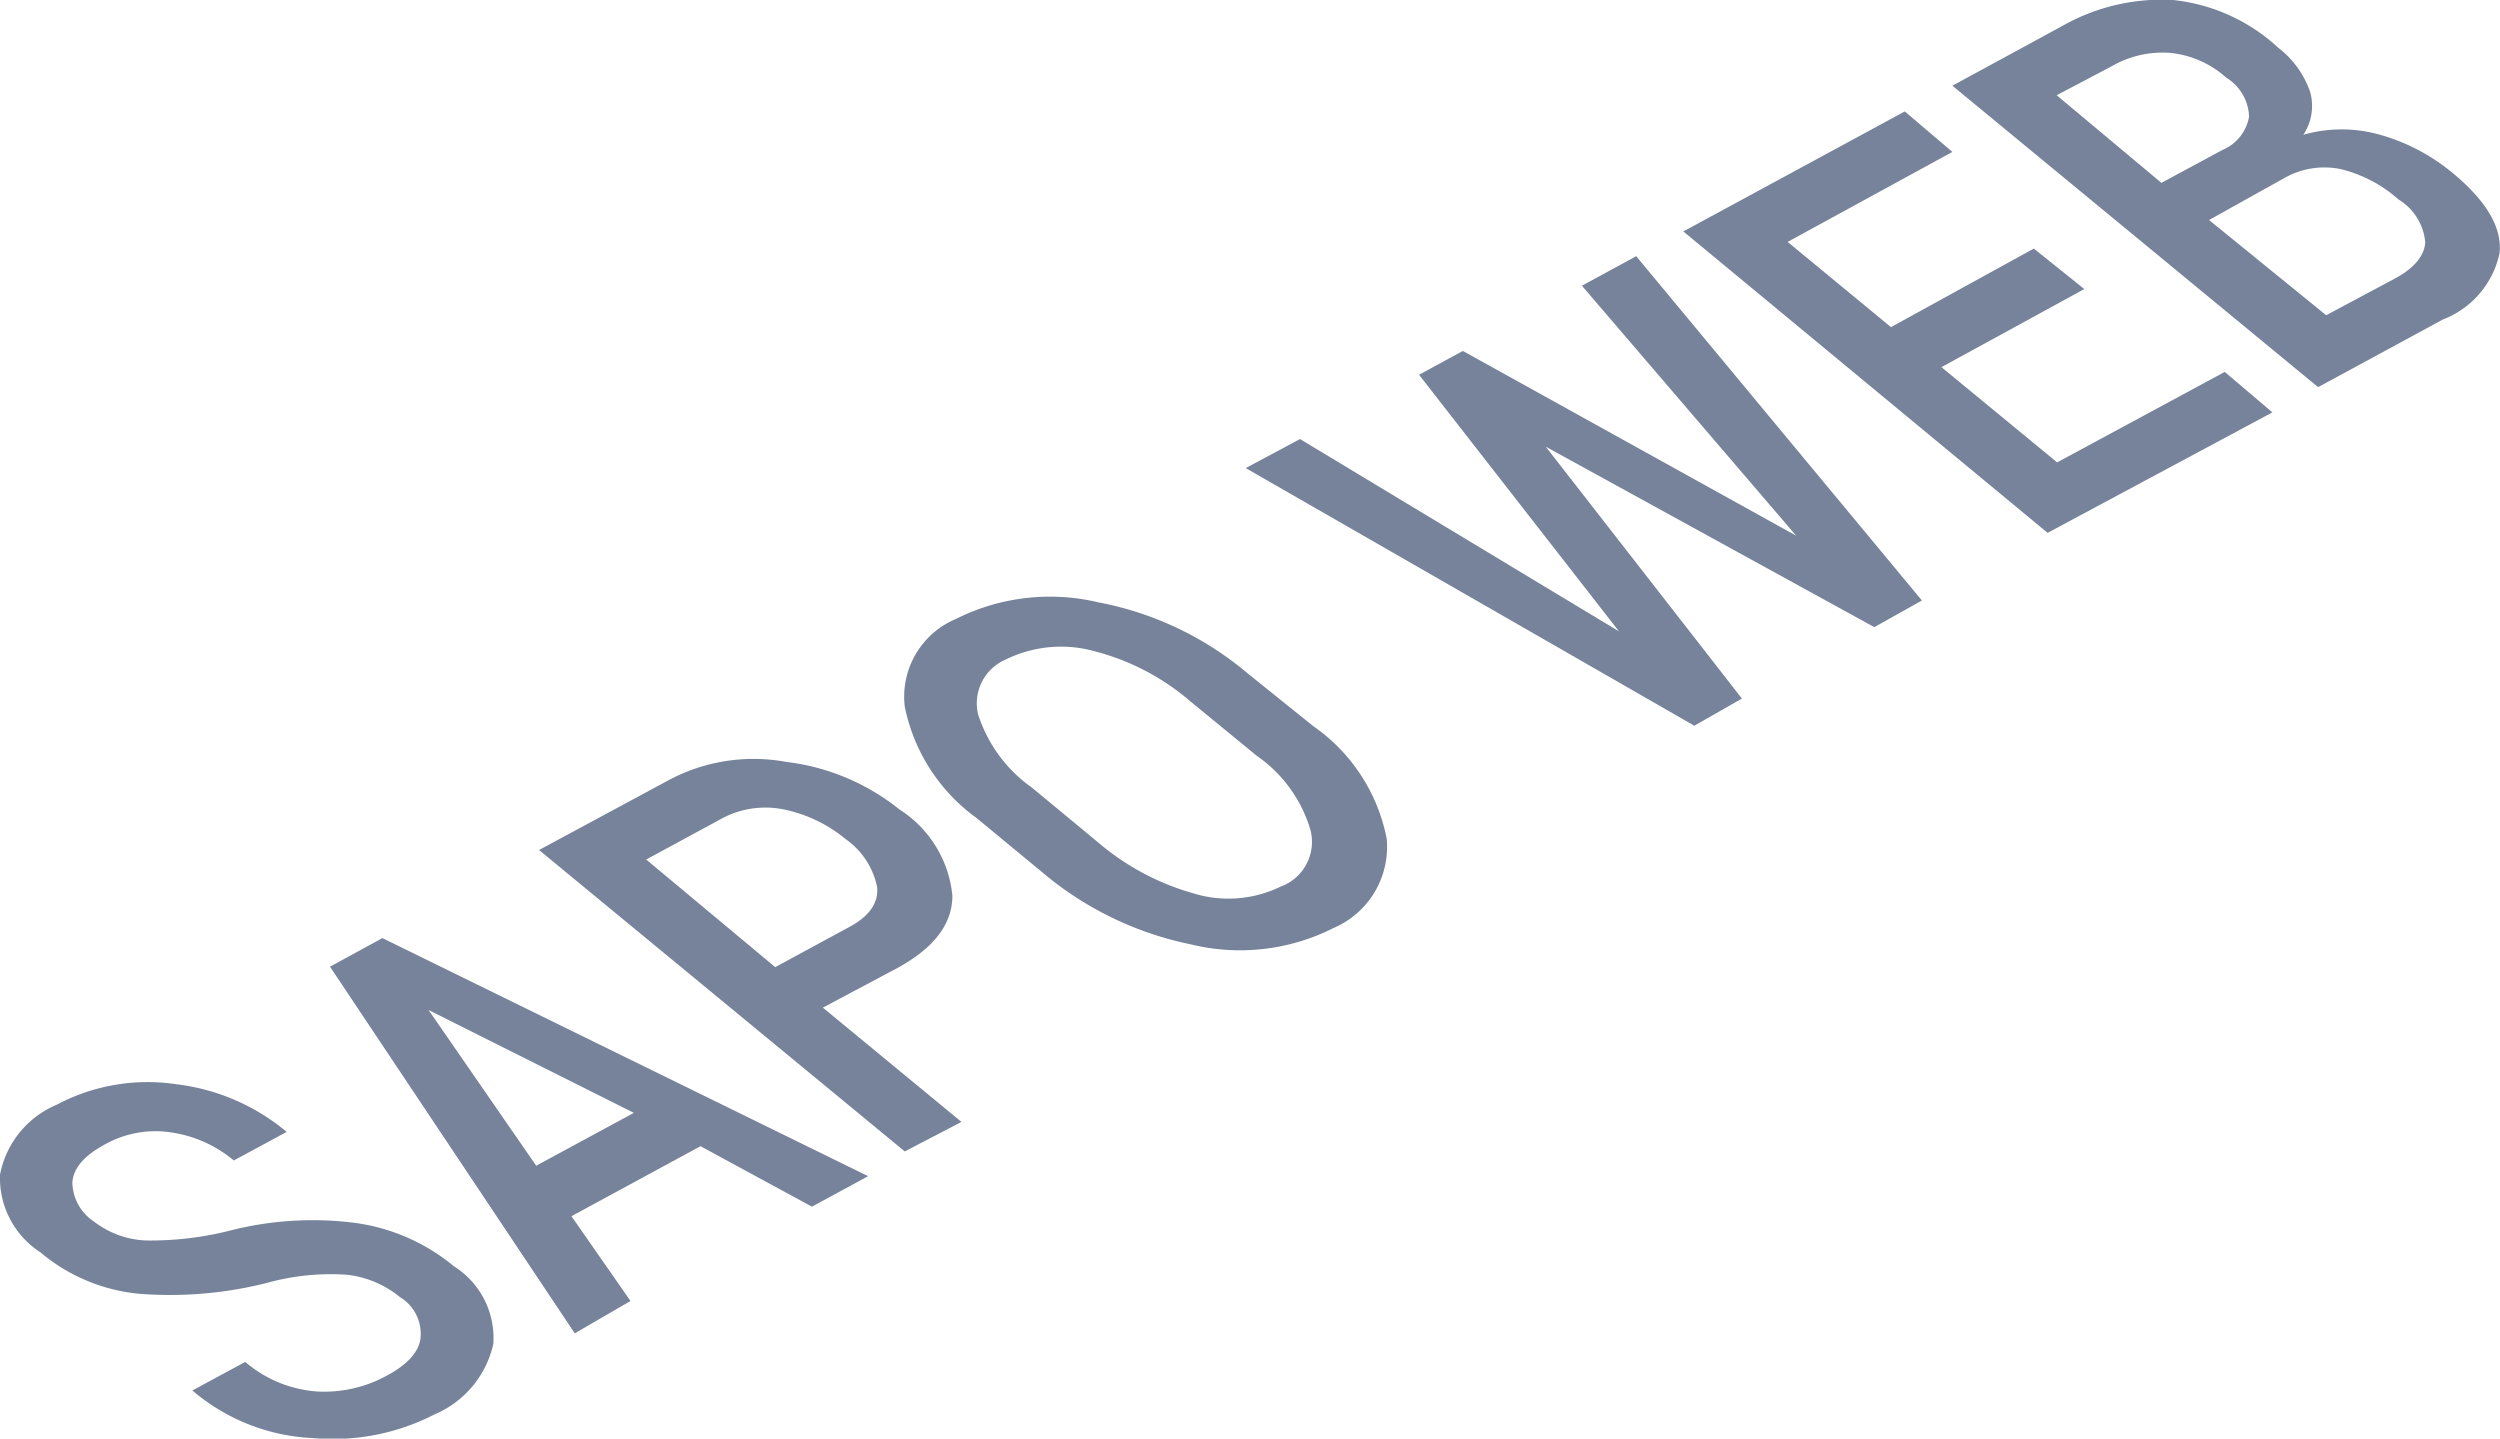
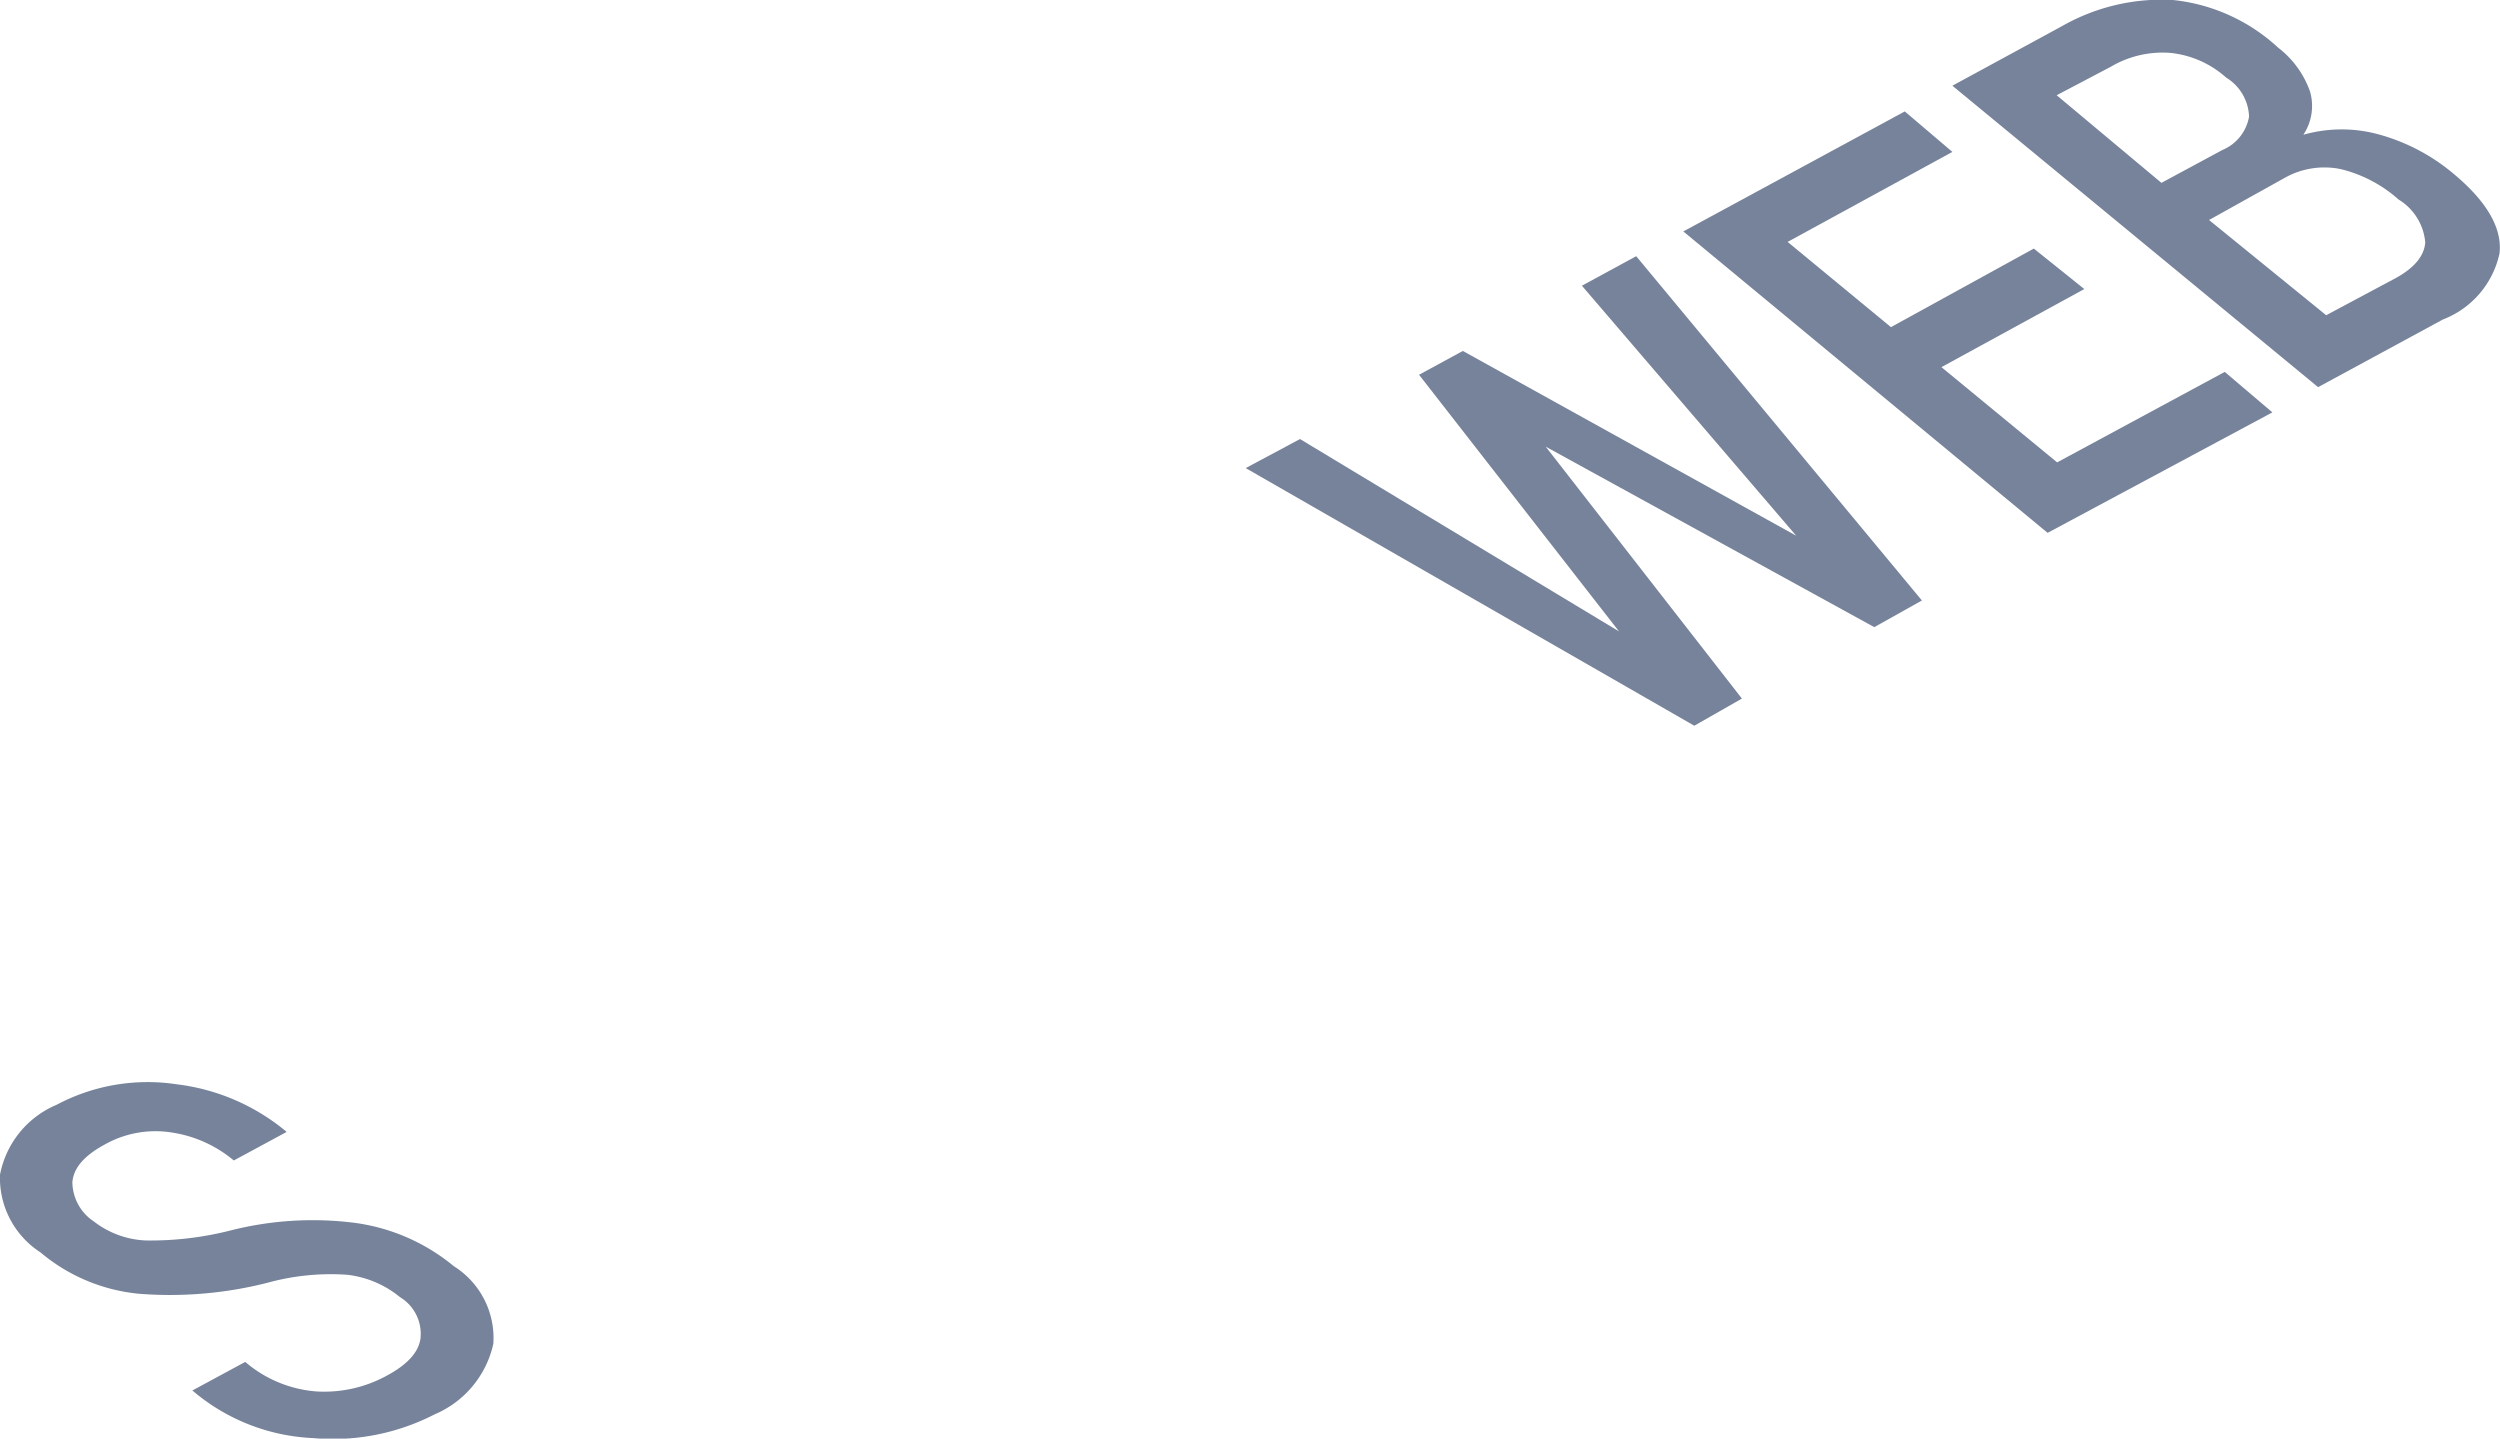
<svg xmlns="http://www.w3.org/2000/svg" viewBox="0 0 52.5 30.21">
  <defs>
    <style>.cls-1{fill:#76839b;}</style>
  </defs>
  <title>Asset 24</title>
  <g id="Layer_2" data-name="Layer 2">
    <g id="Layer_1-2" data-name="Layer 1">
      <path class="cls-1" d="M8.4,27.24a2.13,2.13,0,0,0-1.11-.47,5,5,0,0,0-1.68.17,8.31,8.31,0,0,1-2.68.23A3.76,3.76,0,0,1,.85,26.3,1.86,1.86,0,0,1,0,24.67,2,2,0,0,1,1.19,23.2a4.07,4.07,0,0,1,2.52-.43,4.42,4.42,0,0,1,2.31,1l0,0-1.11.6a2.64,2.64,0,0,0-1.32-.59,2.17,2.17,0,0,0-1.4.26c-.42.23-.64.48-.67.78a1,1,0,0,0,.45.83,1.91,1.91,0,0,0,1.1.4,6.81,6.81,0,0,0,1.77-.21,7,7,0,0,1,2.61-.16,4.12,4.12,0,0,1,2.08.91,1.78,1.78,0,0,1,.83,1.63A2.1,2.1,0,0,1,9.13,29.7a4.66,4.66,0,0,1-2.55.5,4.18,4.18,0,0,1-2.54-1l0,0,1.11-.6a2.6,2.6,0,0,0,1.49.62,2.73,2.73,0,0,0,1.48-.33c.43-.23.67-.49.71-.78A.9.9,0,0,0,8.4,27.24Z" />
-       <path class="cls-1" d="M14.71,24.07,12,25.54l1.24,1.78L12.07,28l-5.14-7.7,1.1-.6,10.2,5-1.18.64Zm-3.45.41,2.05-1.11L9,21.21H9Z" />
-       <path class="cls-1" d="M17.28,21.16l2.91,2.4L19,24.18l-7.68-6.33,2.71-1.46A3.78,3.78,0,0,1,16.51,16,4.68,4.68,0,0,1,18.89,17,2.42,2.42,0,0,1,20,18.81c0,.59-.38,1.09-1.14,1.51Zm-1-.85,1.55-.84c.43-.23.62-.51.59-.84a1.62,1.62,0,0,0-.65-1,3,3,0,0,0-1.3-.63,1.94,1.94,0,0,0-1.35.21l-1.55.84Z" />
-       <path class="cls-1" d="M27.58,15.25a3.75,3.75,0,0,1,1.54,2.36A1.85,1.85,0,0,1,28,19.49a4.35,4.35,0,0,1-3,.34,7,7,0,0,1-3.11-1.51l-1.38-1.14A3.82,3.82,0,0,1,19,14.84,1.77,1.77,0,0,1,20.07,13a4.4,4.4,0,0,1,3-.35,6.83,6.83,0,0,1,3.13,1.49ZM25,14.73a5,5,0,0,0-2-1.05,2.63,2.63,0,0,0-1.88.17A1,1,0,0,0,20.54,15a3,3,0,0,0,1.13,1.54l1.39,1.15a5.29,5.29,0,0,0,2,1.07,2.5,2.5,0,0,0,1.83-.14,1,1,0,0,0,.63-1.19,2.89,2.89,0,0,0-1.13-1.56Z" />
      <path class="cls-1" d="M34,13.26h0l0,0L29.8,7.87l.92-.5,7,3.88,0,0,0,0L33.22,6l1.14-.62,6,7.23-1,.56-6.9-3.79,0,0,4.12,5.29-1,.57L26.16,9.83l1.14-.61Z" />
      <path class="cls-1" d="M43.77,6.07l-3,1.64,2.43,2,3.52-1.9,1,.85L43,11.19,35.35,4.86,40,2.34l1,.85L37.54,5.08l2.17,1.79,3-1.65Z" />
      <path class="cls-1" d="M48.68,8.13,41,1.8,43.3.55A4.23,4.23,0,0,1,45.63,0,3.83,3.83,0,0,1,47.84,1a2,2,0,0,1,.67.92,1.09,1.09,0,0,1-.14.91,2.94,2.94,0,0,1,1.61,0,4.13,4.13,0,0,1,1.51.79c.72.59,1.06,1.16,1,1.7A1.92,1.92,0,0,1,51.3,6.71ZM45.39,3.84l1.28-.69a.93.93,0,0,0,.56-.7,1,1,0,0,0-.48-.82,2.07,2.07,0,0,0-1.18-.52,2.14,2.14,0,0,0-1.24.29L43.19,2Zm1,.78,2.46,2,1.46-.78c.4-.22.6-.47.62-.75a1.17,1.17,0,0,0-.56-.9,2.83,2.83,0,0,0-1.22-.64,1.7,1.7,0,0,0-1.18.19Z" />
    </g>
  </g>
</svg>